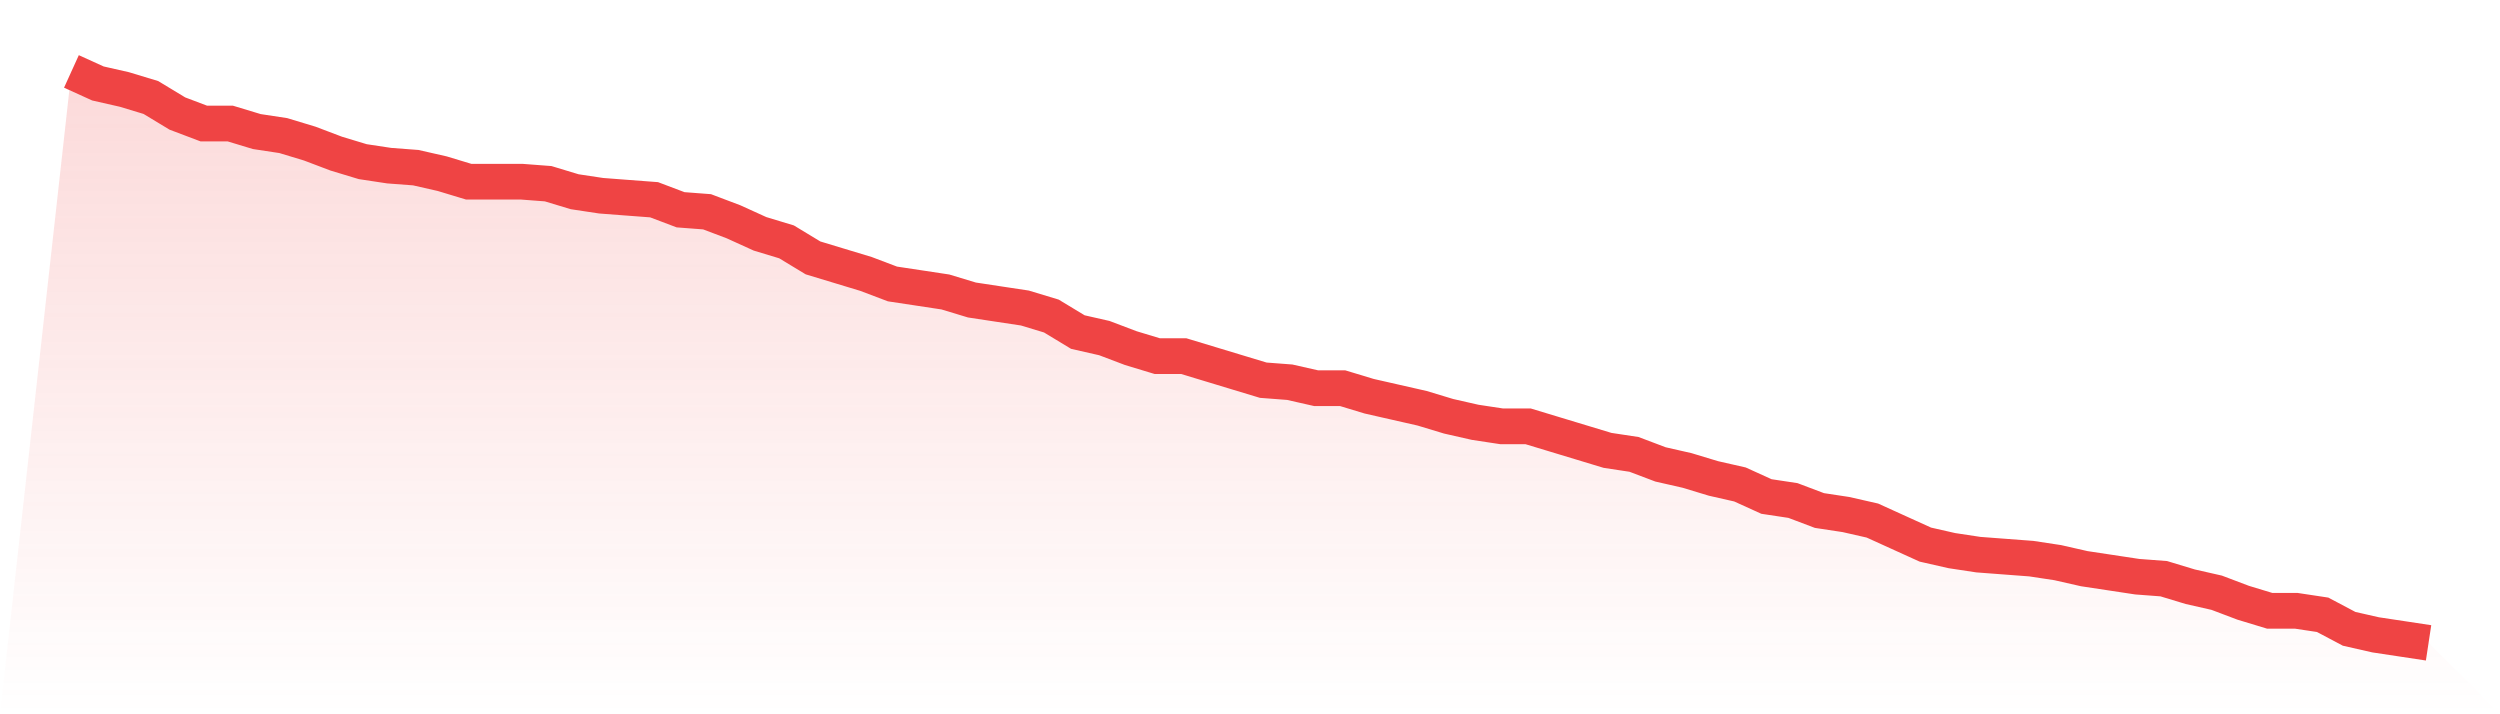
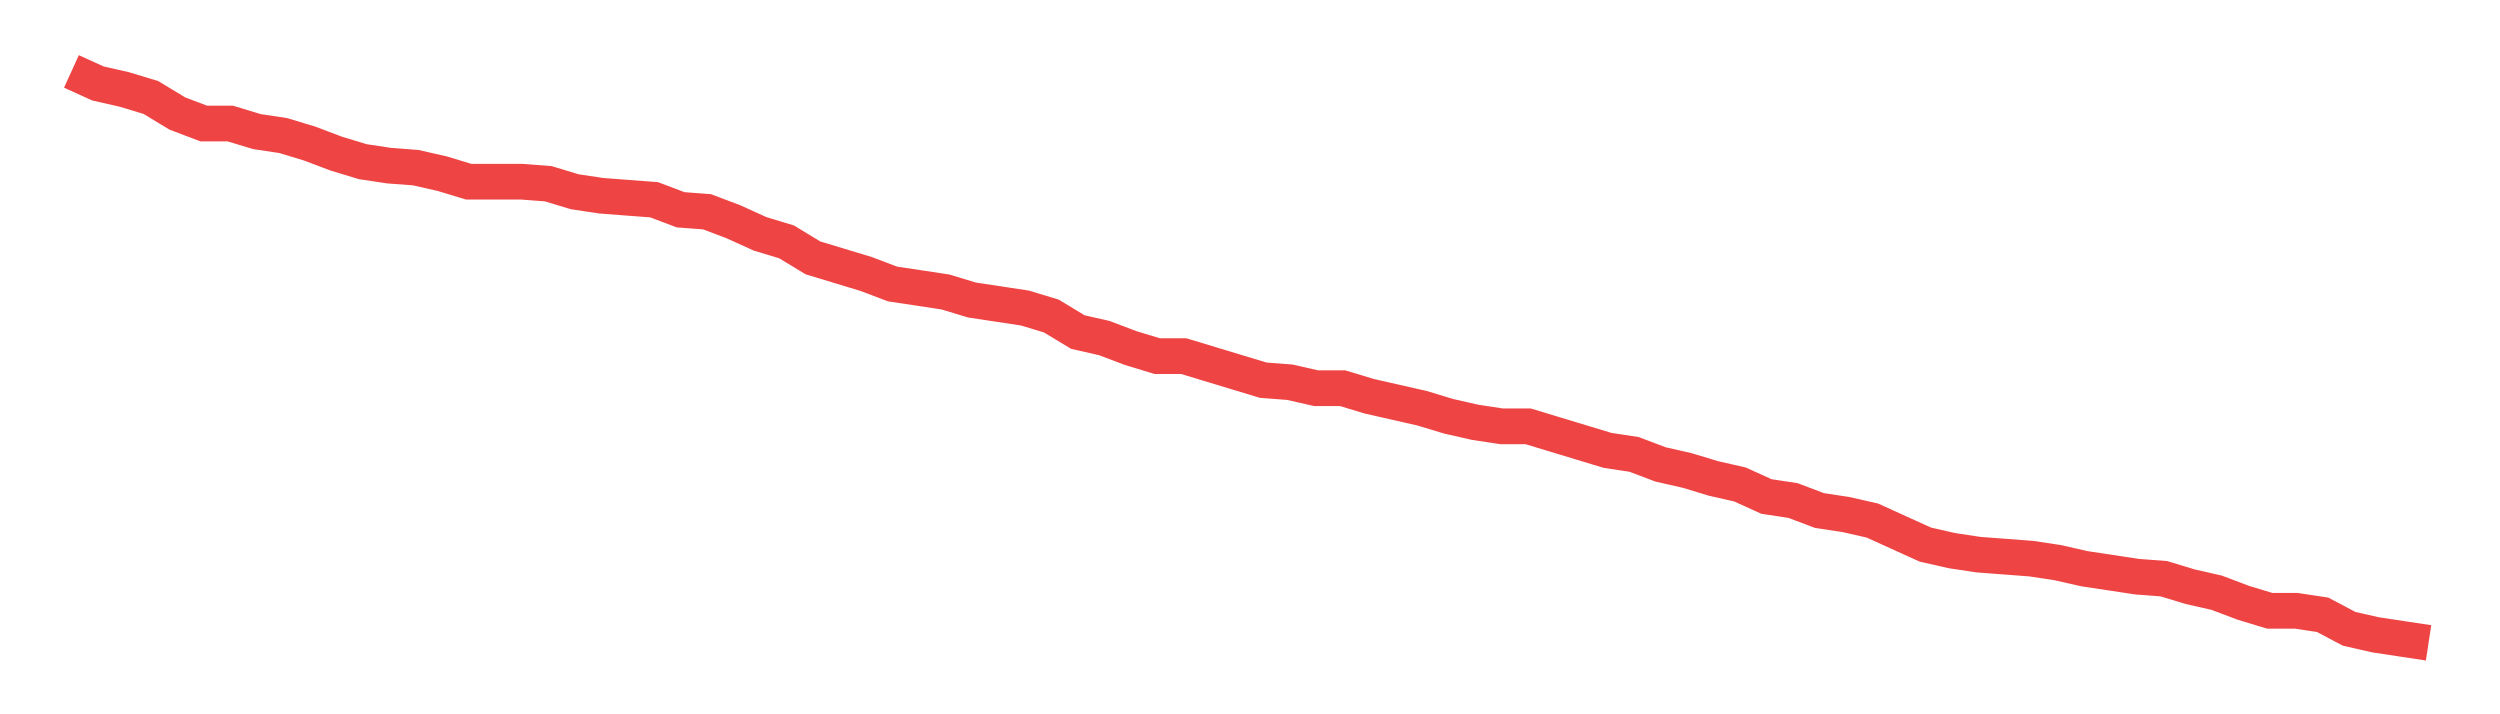
<svg xmlns="http://www.w3.org/2000/svg" viewBox="0 0 140 40">
  <defs>
    <linearGradient id="gradient" x1="0" x2="0" y1="0" y2="1">
      <stop offset="0%" stop-color="#ef4444" stop-opacity="0.2" />
      <stop offset="100%" stop-color="#ef4444" stop-opacity="0" />
    </linearGradient>
  </defs>
-   <path d="M4,4 L4,4 L5.483,4.674 L6.966,5.011 L8.449,5.46 L9.933,6.358 L11.416,6.919 L12.899,6.919 L14.382,7.368 L15.865,7.593 L17.348,8.042 L18.831,8.604 L20.315,9.053 L21.798,9.277 L23.281,9.389 L24.764,9.726 L26.247,10.175 L27.73,10.175 L29.213,10.175 L30.697,10.288 L32.18,10.737 L33.663,10.961 L35.146,11.074 L36.629,11.186 L38.112,11.747 L39.596,11.86 L41.079,12.421 L42.562,13.095 L44.045,13.544 L45.528,14.442 L47.011,14.891 L48.494,15.34 L49.978,15.902 L51.461,16.126 L52.944,16.351 L54.427,16.8 L55.91,17.025 L57.393,17.249 L58.876,17.698 L60.36,18.596 L61.843,18.933 L63.326,19.495 L64.809,19.944 L66.292,19.944 L67.775,20.393 L69.258,20.842 L70.742,21.291 L72.225,21.404 L73.708,21.74 L75.191,21.74 L76.674,22.189 L78.157,22.526 L79.64,22.863 L81.124,23.312 L82.607,23.649 L84.09,23.874 L85.573,23.874 L87.056,24.323 L88.539,24.772 L90.022,25.221 L91.506,25.446 L92.989,26.007 L94.472,26.344 L95.955,26.793 L97.438,27.13 L98.921,27.804 L100.404,28.028 L101.888,28.589 L103.371,28.814 L104.854,29.151 L106.337,29.825 L107.82,30.498 L109.303,30.835 L110.787,31.06 L112.27,31.172 L113.753,31.284 L115.236,31.509 L116.719,31.846 L118.202,32.07 L119.685,32.295 L121.169,32.407 L122.652,32.856 L124.135,33.193 L125.618,33.754 L127.101,34.204 L128.584,34.204 L130.067,34.428 L131.551,35.214 L133.034,35.551 L134.517,35.775 L136,36 L140,40 L0,40 z" fill="url(#gradient)" />
  <path d="M4,4 L4,4 L5.483,4.674 L6.966,5.011 L8.449,5.46 L9.933,6.358 L11.416,6.919 L12.899,6.919 L14.382,7.368 L15.865,7.593 L17.348,8.042 L18.831,8.604 L20.315,9.053 L21.798,9.277 L23.281,9.389 L24.764,9.726 L26.247,10.175 L27.73,10.175 L29.213,10.175 L30.697,10.288 L32.18,10.737 L33.663,10.961 L35.146,11.074 L36.629,11.186 L38.112,11.747 L39.596,11.86 L41.079,12.421 L42.562,13.095 L44.045,13.544 L45.528,14.442 L47.011,14.891 L48.494,15.34 L49.978,15.902 L51.461,16.126 L52.944,16.351 L54.427,16.8 L55.91,17.025 L57.393,17.249 L58.876,17.698 L60.36,18.596 L61.843,18.933 L63.326,19.495 L64.809,19.944 L66.292,19.944 L67.775,20.393 L69.258,20.842 L70.742,21.291 L72.225,21.404 L73.708,21.74 L75.191,21.74 L76.674,22.189 L78.157,22.526 L79.64,22.863 L81.124,23.312 L82.607,23.649 L84.09,23.874 L85.573,23.874 L87.056,24.323 L88.539,24.772 L90.022,25.221 L91.506,25.446 L92.989,26.007 L94.472,26.344 L95.955,26.793 L97.438,27.13 L98.921,27.804 L100.404,28.028 L101.888,28.589 L103.371,28.814 L104.854,29.151 L106.337,29.825 L107.82,30.498 L109.303,30.835 L110.787,31.06 L112.27,31.172 L113.753,31.284 L115.236,31.509 L116.719,31.846 L118.202,32.07 L119.685,32.295 L121.169,32.407 L122.652,32.856 L124.135,33.193 L125.618,33.754 L127.101,34.204 L128.584,34.204 L130.067,34.428 L131.551,35.214 L133.034,35.551 L134.517,35.775 L136,36" fill="none" stroke="#ef4444" stroke-width="2" />
</svg>